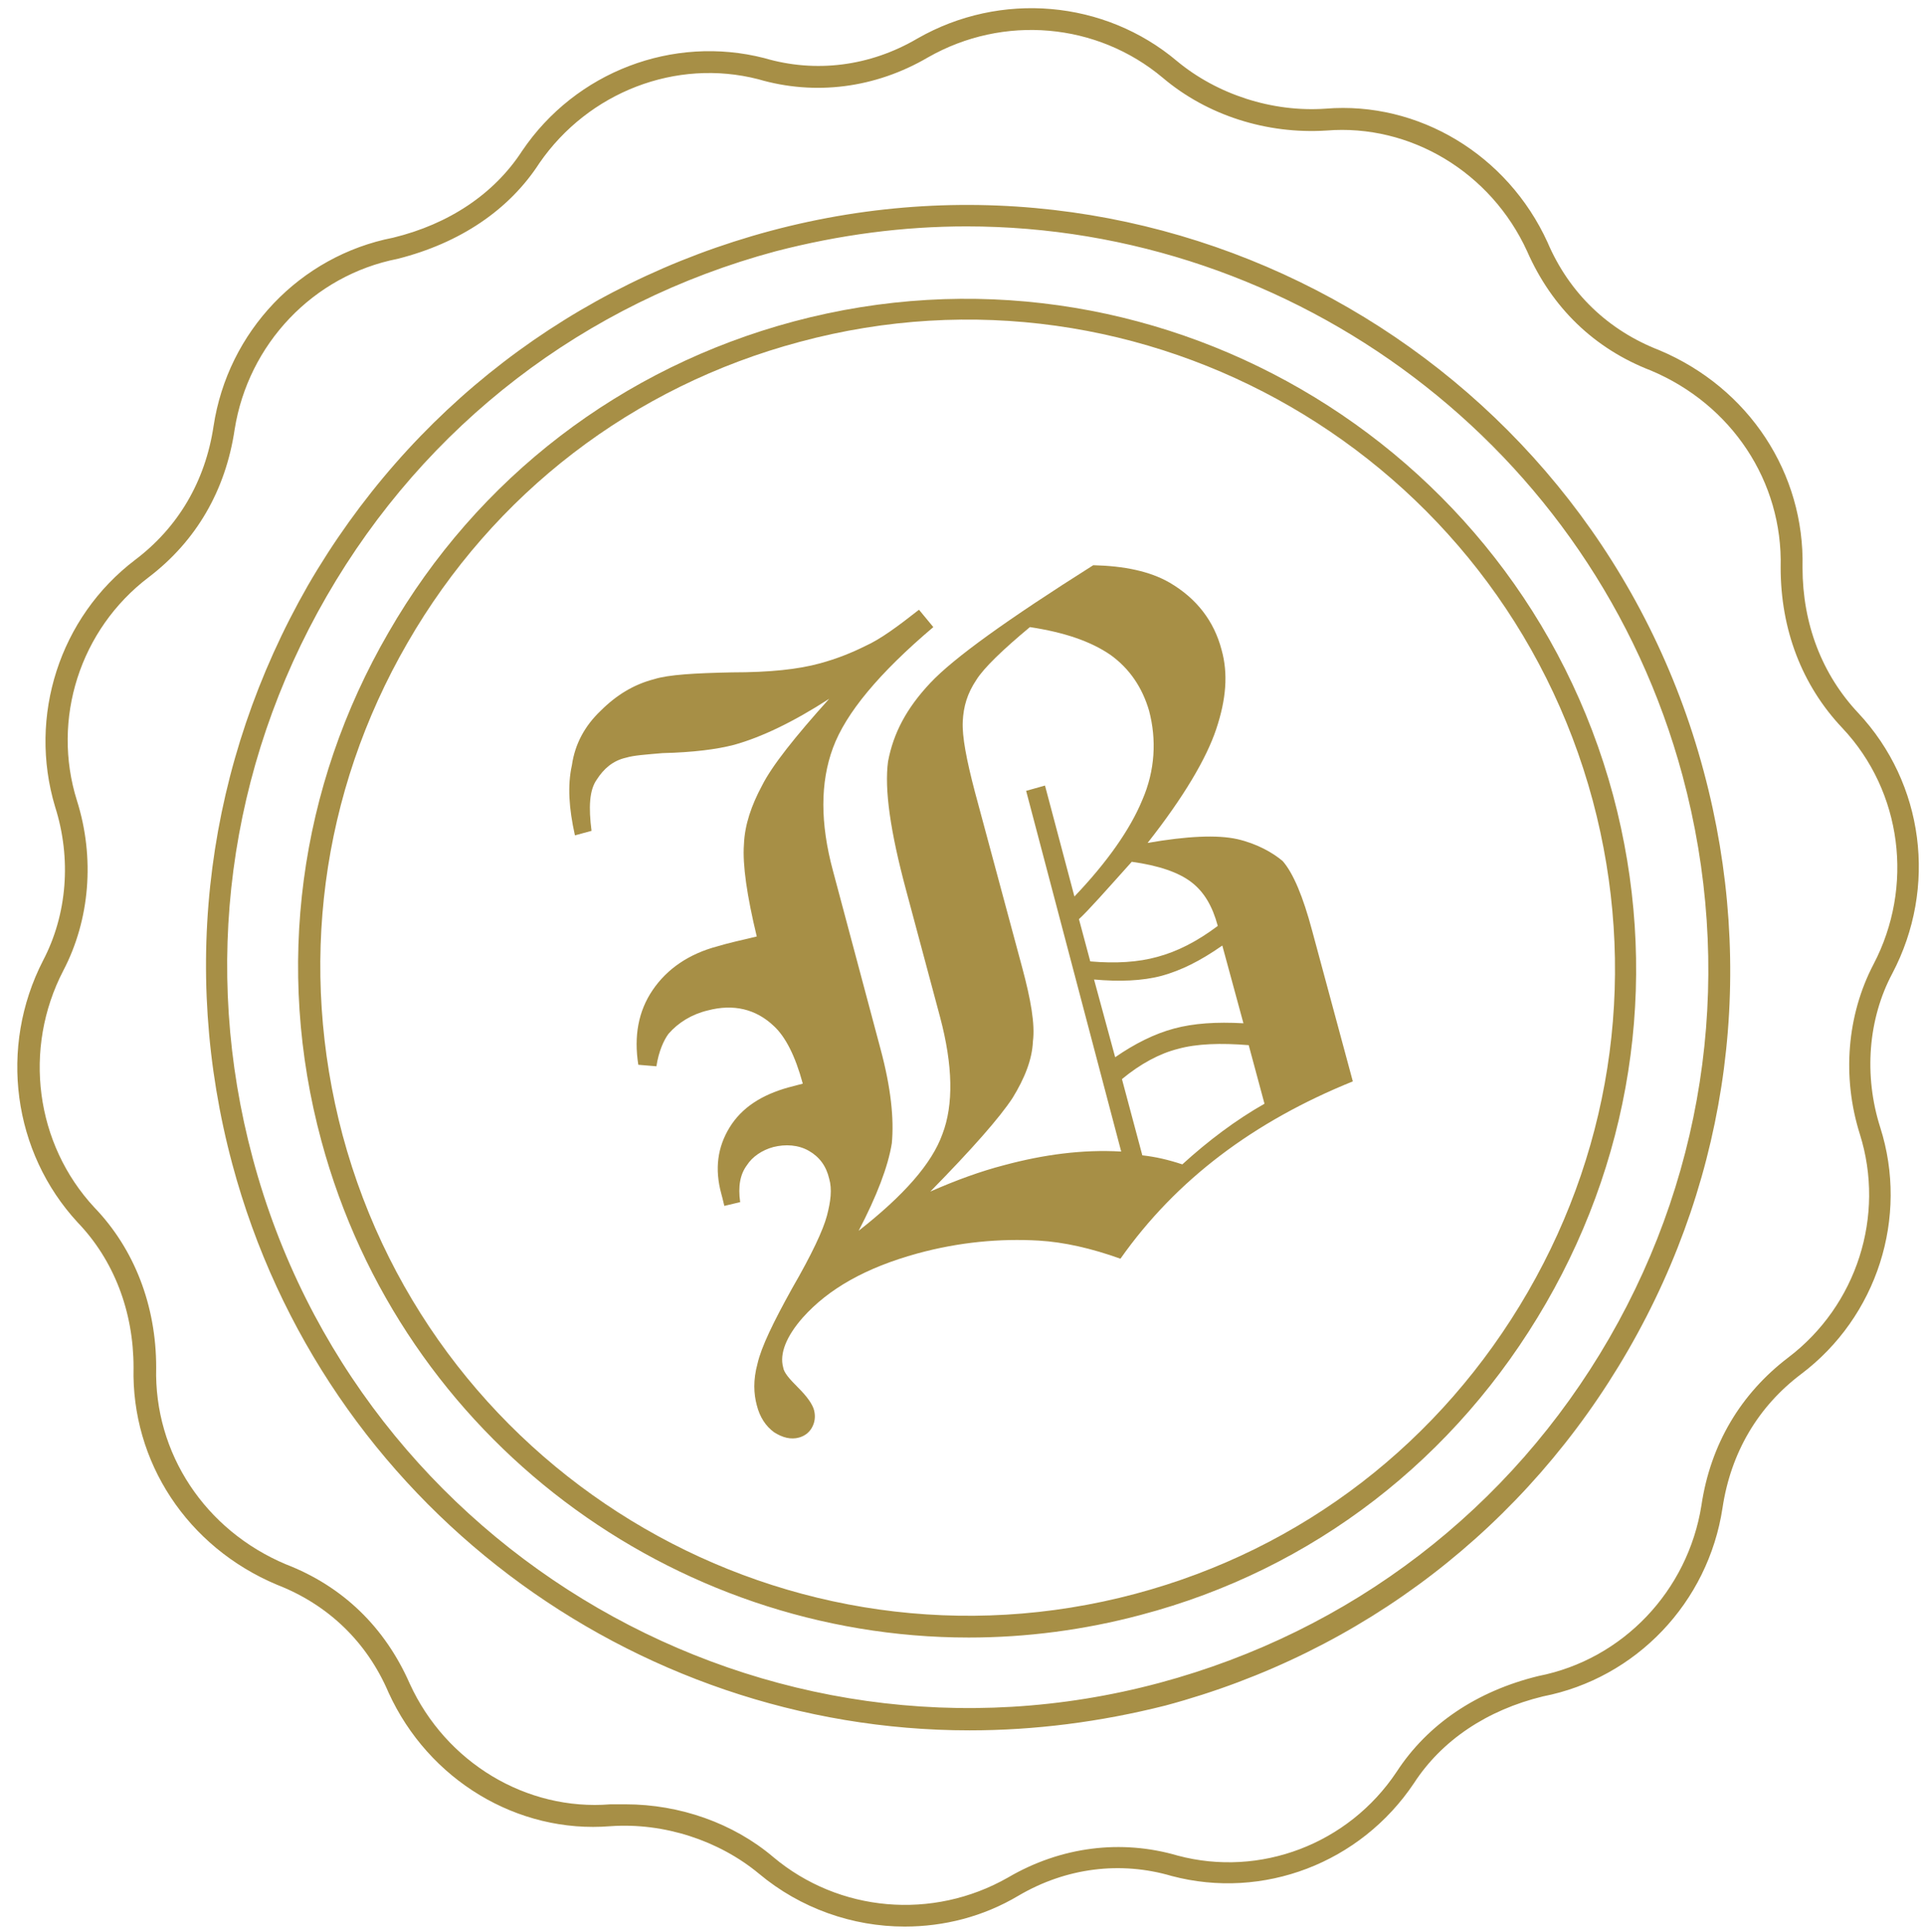
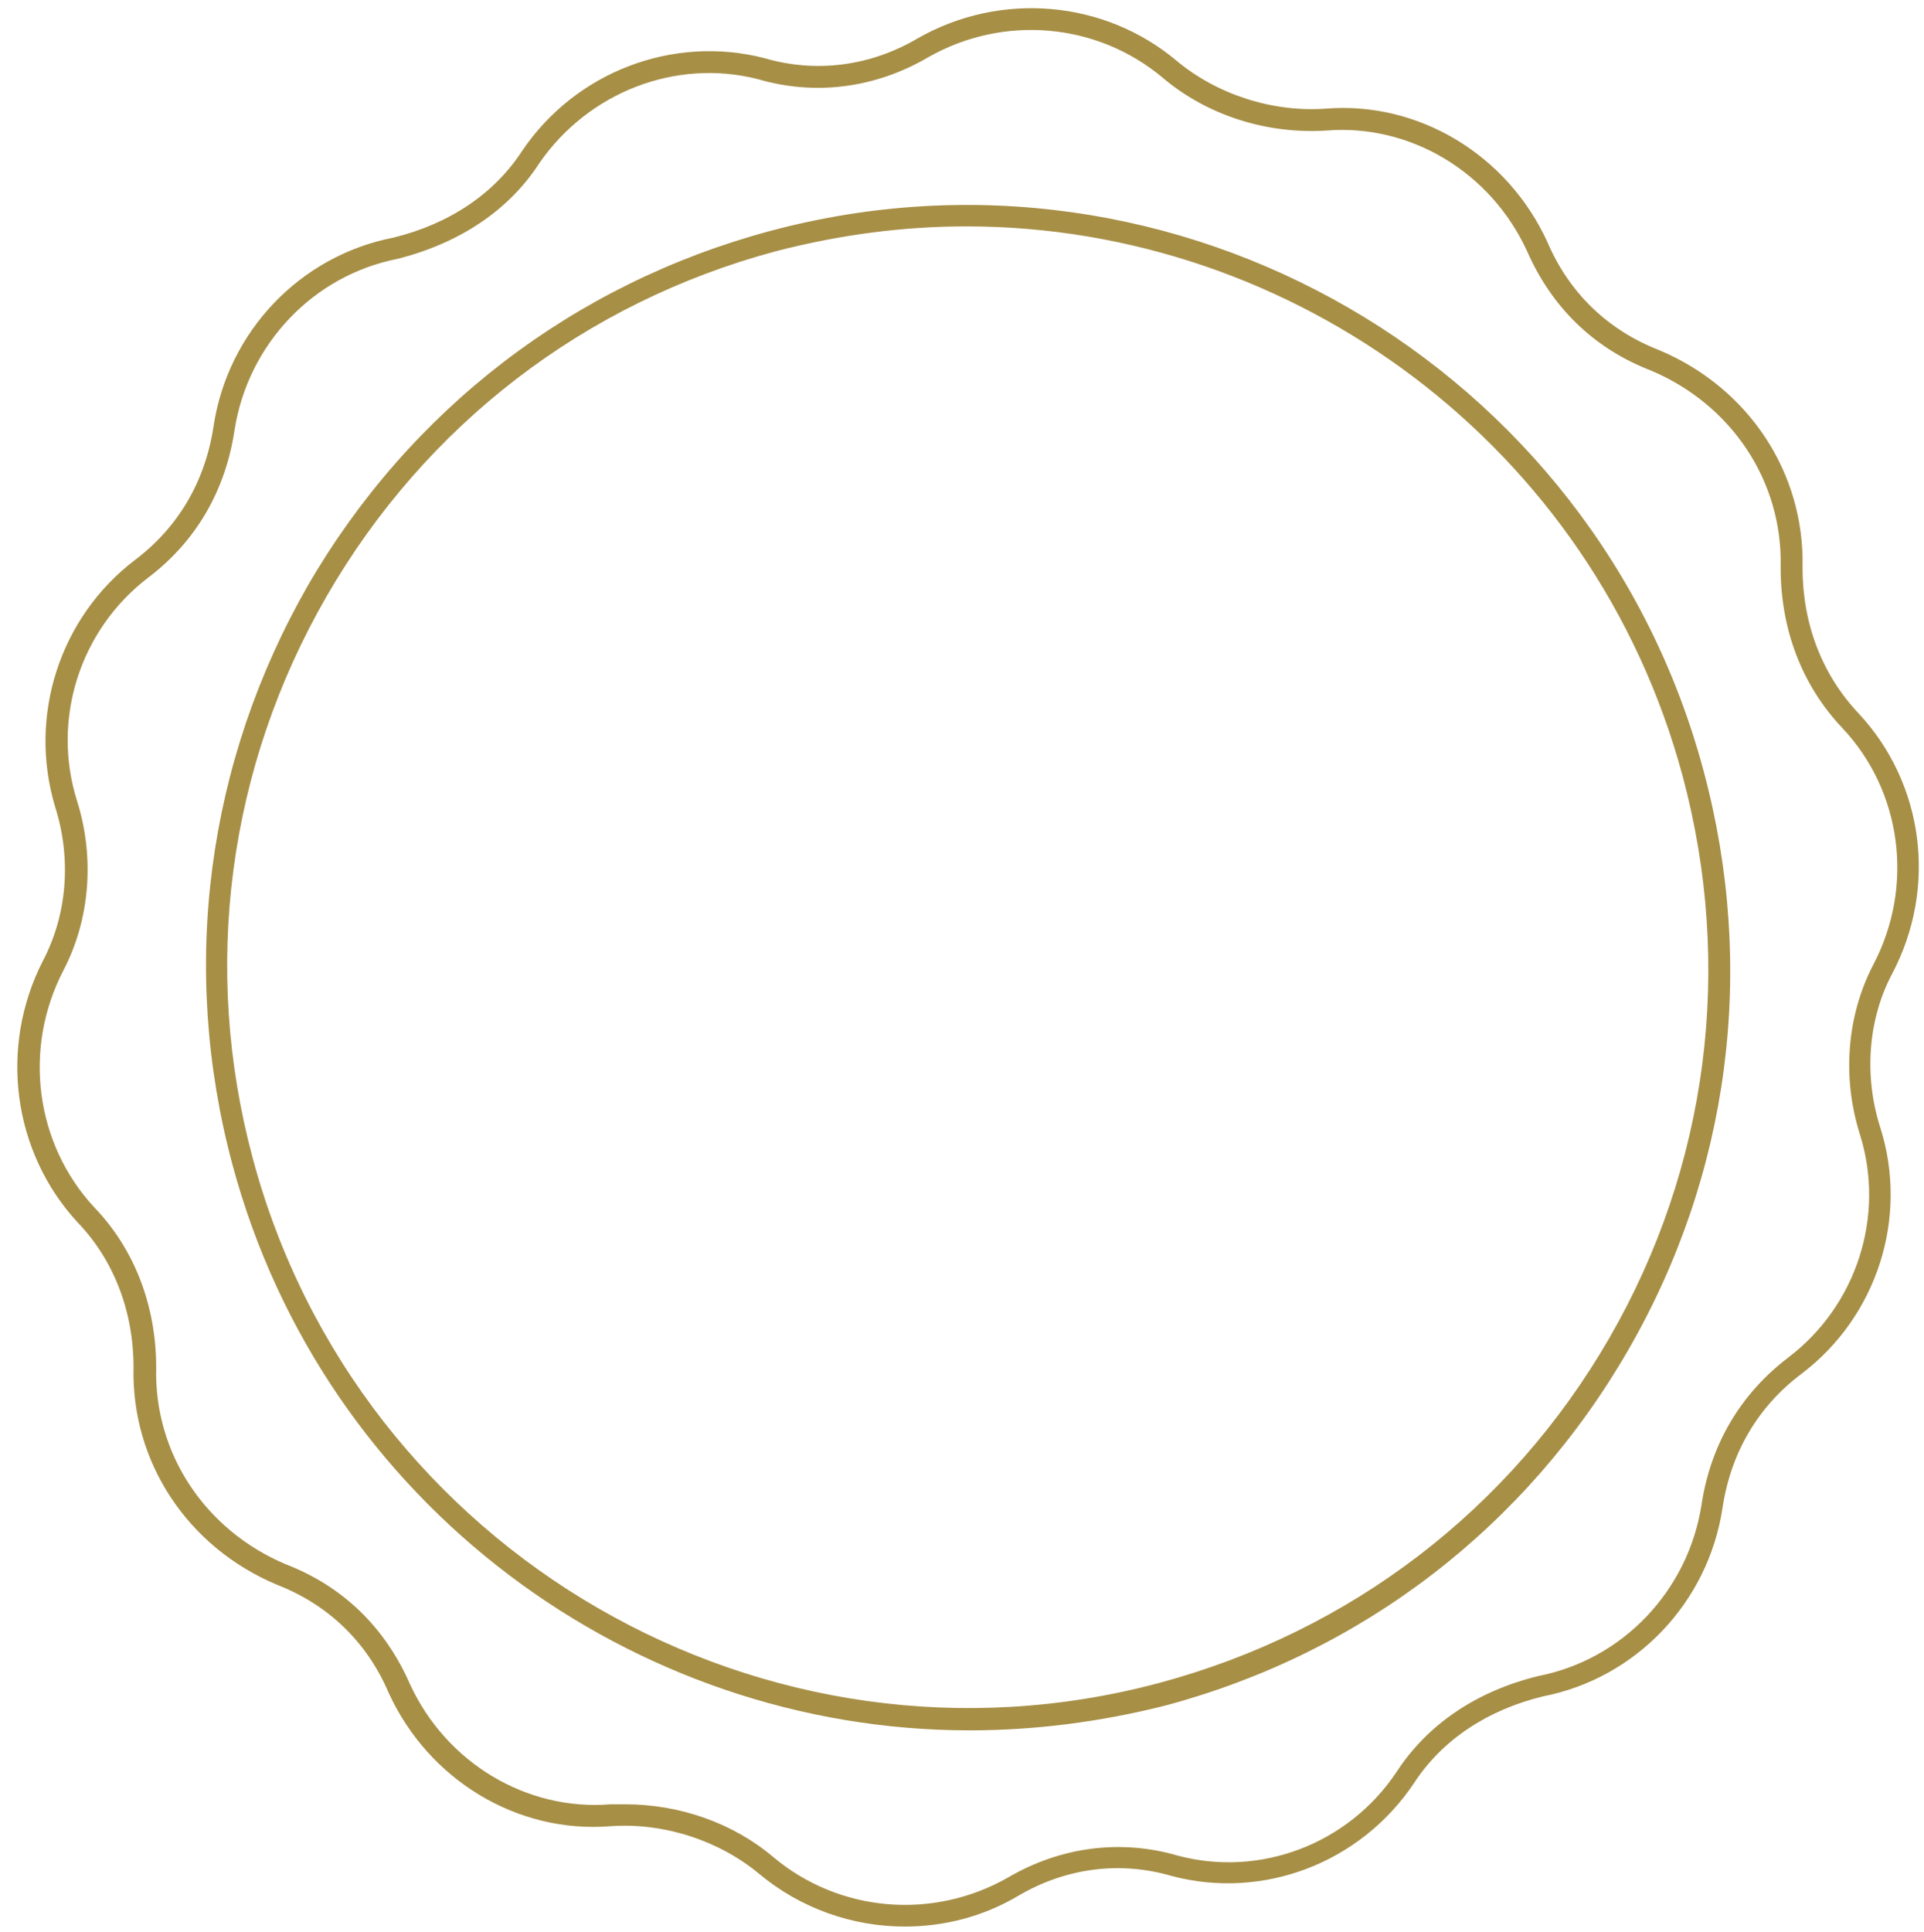
<svg xmlns="http://www.w3.org/2000/svg" version="1.1" id="Layer_1" x="0px" y="0px" viewBox="0 0 255 256" style="enable-background:new 0 0 255 256;" xml:space="preserve">
  <style type="text/css">
	.st0{fill:#A78F46;}
</style>
  <g>
-     <path class="st0" d="M128.4,217c-39.2,0-75.1-26.2-85.8-65.8c-6.2-22.9-3-46.9,8.9-67.4c11.8-20.5,30.9-35.1,53.7-41.2   c47.2-12.6,95.9,15.6,108.6,62.8c6.1,22.8,3,46.7-8.9,67.3c-11.9,20.6-30.9,35.3-53.7,41.3C143.7,216,136,217,128.4,217z    M105.6,43.9l0.4,1.4c-22.1,5.9-40.6,20.1-52,39.9c-11.5,19.9-14.5,43-8.6,65.2c12.3,45.8,59.4,73,105.1,60.8   c22.1-5.9,40.5-20.1,52-40c11.5-19.9,14.5-43,8.6-65.1C198.8,60.3,151.7,33,106,45.3L105.6,43.9z" />
-   </g>
+     </g>
  <g>
    <path class="st0" d="M119.9,255.3c-6.9,0-13.8-2.4-19.3-7c-5.3-4.4-12.6-6.8-19.7-6.3c-12.3,1-24.1-6.1-29.4-17.7   c-2.9-6.8-8.1-11.7-14.8-14.3c-11.9-5-19.3-16.3-19-28.8c0-7.4-2.6-14.2-7.4-19.2c-8.6-9.3-10.5-23.2-4.6-34.7   c3.2-6.1,3.8-13.5,1.6-20.4C3.7,94.9,7.9,81.8,17.9,74.2c5.7-4.3,9.3-10.4,10.4-17.7c1.9-12.6,11.5-22.6,23.8-25   c7.4-1.8,13.4-5.8,17.1-11.5c7.1-10.5,20-15.4,32.1-12.3c6.8,2,14,1.1,20.3-2.6c11-6.3,24.8-5.1,34.4,3c5.3,4.4,12.6,6.8,19.7,6.3   c12.3-1,24.1,6.1,29.4,17.7c2.9,6.8,8.1,11.7,14.8,14.3c11.9,5,19.3,16.3,19,28.8c0,7.5,2.6,14.2,7.4,19.3l0,0   c8.7,9.3,10.5,23.1,4.5,34.5c-3.2,6-3.8,13.5-1.6,20.4c3.8,11.9-0.4,25.1-10.5,32.7c-5.7,4.3-9.3,10.4-10.4,17.7   c-1.9,12.6-11.5,22.6-23.8,25c-7.4,1.8-13.4,5.8-17.1,11.5c-7.1,10.6-20,15.5-32.1,12.3c-6.8-2-14-1.1-20.3,2.6   C130.3,254,125.1,255.3,119.9,255.3z M82.9,239.1c7.2,0,14.3,2.5,19.6,7c8.7,7.3,21.1,8.4,31.1,2.7c7-4.1,15-5.1,22.5-2.9   c10.9,2.9,22.6-1.5,29-11.1c4.1-6.3,10.6-10.7,18.8-12.7c11.2-2.2,19.8-11.3,21.6-22.6c1.2-8.1,5.2-14.8,11.5-19.6   c9.1-6.9,12.9-18.8,9.5-29.6c-2.4-7.6-1.7-15.8,1.8-22.5c5.4-10.3,3.8-22.9-4.1-31.3c-5.4-5.7-8.2-13.1-8.2-21.3   c0.3-11.4-6.5-21.6-17.2-26.1c-7.5-2.9-13.1-8.3-16.4-15.8c-4.8-10.5-15.5-16.9-26.6-16c-7.9,0.5-15.8-2-21.7-7   c-8.7-7.3-21.1-8.4-31.1-2.7c-7,4.1-15,5.1-22.5,2.9c-10.9-2.8-22.5,1.7-29,11.1C67.5,27.8,61,32.2,52.7,34.3   c-11.2,2.2-19.8,11.3-21.6,22.6C29.9,65,26,71.7,19.7,76.5c-9.1,6.9-12.9,18.8-9.5,29.6c2.4,7.6,1.7,15.8-1.8,22.5   C3,139,4.7,151.6,12.5,160c5.3,5.5,8.2,13,8.2,21.2c-0.3,11.4,6.5,21.6,17.2,26.1c7.5,2.9,13.1,8.3,16.4,15.8   c4.8,10.5,15.5,16.9,26.6,16C81.5,239.1,82.2,239.1,82.9,239.1z M128.5,229.3c-44.6,0-85.6-29.9-97.7-75c-7-26.1-3.4-53.3,10-76.7   C54.3,54.3,76,37.6,102.1,30.6c53.8-14.4,109.3,17.7,123.7,71.6c7,26.1,3.5,53.3-10,76.7c-13.5,23.4-35.2,40.1-61.3,47.1   C145.8,228.2,137.1,229.3,128.5,229.3z M128.1,30c-8.4,0-16.8,1.1-25.3,3.3c-25.3,6.8-46.4,23-59.5,45.7   c-13.1,22.7-16.6,49.2-9.8,74.5c14,52.3,68,83.5,120.2,69.5l0,0c25.3-6.8,46.5-23,59.6-45.7c13.1-22.7,16.5-49.2,9.7-74.5   C211.2,59,171.4,30,128.1,30z" />
  </g>
-   <path class="st0" d="M164,111.2c-2.7-0.6-6.7-0.4-11.9,0.5c4.8-6.1,7.8-11.2,9.1-15.1c1.3-3.9,1.6-7.3,0.7-10.5  c-1-3.8-3.3-6.8-6.9-8.9c-2.6-1.5-6-2.2-10.1-2.3c-11.4,7.2-18.5,12.3-21.6,15.6c-3.2,3.4-4.9,6.7-5.6,10.4  c-0.5,3.7,0.3,9.3,2.4,17.1l4.5,16.8c1.7,6.4,1.8,11.6,0.3,15.5c-1.4,3.9-5.1,8.1-11.1,12.8c2.4-4.6,3.9-8.5,4.4-11.6  c0.3-3.2-0.1-7.3-1.5-12.5l-6.3-23.6c-1.7-6.3-1.7-11.7,0-16.3c1.7-4.6,6.1-9.9,13.3-16l-1.9-2.3c-2.8,2.2-5.1,3.9-7.1,4.8  c-1.8,0.9-3.8,1.7-6,2.3c-2.9,0.8-6.7,1.2-11.7,1.2c-4.9,0.1-8.4,0.3-10.3,0.9c-2.7,0.7-5,2.1-7.1,4.2c-2.1,2-3.4,4.4-3.8,7.2  c-0.6,2.7-0.4,5.7,0.4,9.3l2.2-0.6c-0.4-3.1-0.3-5.4,0.7-6.8c0.9-1.4,2.1-2.5,3.9-2.9c1-0.3,2.5-0.4,4.8-0.6  c4.1-0.1,7.2-0.5,9.5-1.1c3.6-1,7.8-3,12.6-6.1c-4.5,5-7.6,8.9-8.9,11.5c-1.4,2.6-2.3,5.2-2.4,7.8c-0.2,2.7,0.4,6.8,1.7,12.2  c-2.1,0.5-3.9,0.9-5.2,1.3c-3.8,1-6.7,3-8.6,5.8c-1.9,2.8-2.5,6.1-1.9,9.9l2.4,0.2c0.3-2,1-3.5,1.6-4.3c1.3-1.5,3.1-2.6,5.2-3.1  c3.4-0.9,6.4-0.2,8.8,2.1c1.5,1.4,2.8,3.9,3.8,7.6c-0.8,0.2-1.5,0.4-1.9,0.5c-3.6,1-6.2,2.7-7.8,5.3c-1.6,2.6-2,5.5-1.1,8.8  c0.1,0.3,0.2,0.8,0.4,1.6l2.1-0.5c-0.3-2.1,0-3.7,0.9-4.9c0.7-1.1,2-2,3.5-2.4c1.6-0.4,3.3-0.3,4.7,0.5c1.4,0.8,2.3,2,2.7,3.7  c0.4,1.4,0.2,3-0.3,4.9c-0.5,1.9-2,5.1-4.6,9.6c-2.5,4.5-4.1,7.8-4.6,10c-0.6,2.2-0.5,4-0.1,5.5c0.4,1.6,1.2,2.8,2.3,3.6  c1.1,0.7,2.2,1,3.3,0.7c0.7-0.2,1.3-0.6,1.7-1.3c0.4-0.7,0.5-1.5,0.3-2.3c-0.2-0.8-0.9-1.8-2.1-3c-1.2-1.2-1.9-2-2-2.7  c-0.5-1.8,0.4-4.1,2.6-6.6c3.4-3.8,8.3-6.6,15.2-8.5c5.5-1.5,10.9-2,16.1-1.7c3.3,0.2,6.9,1,10.8,2.4c7.4-10.5,17.7-18.2,30.8-23.5  l-5.4-20c-1.2-4.5-2.5-7.6-3.9-9.2C168.7,113,166.6,111.8,164,111.2z M148.6,152.6c-5.1-0.3-10.3,0.4-15.5,1.8  c-3.1,0.8-6.4,2-9.8,3.5c5.5-5.6,9.2-9.8,10.9-12.4c1.6-2.6,2.6-5.1,2.7-7.5c0.3-2.3-0.3-5.6-1.4-9.7l-6.3-23.4  c-1.1-4.2-1.7-7.3-1.6-9.3s0.6-3.7,1.8-5.5c1-1.6,3.5-4,7.1-7c4.6,0.7,8.1,1.9,10.7,3.7c2.5,1.8,4.2,4.3,5.1,7.4  c1,3.8,0.8,7.9-0.9,11.8c-1.6,3.9-4.7,8.3-9,12.8l-3.9-14.7l-2.5,0.7L148.6,152.6z M167.7,146.2c-3.9,2.2-7.6,5-11,8.1  c-1.8-0.6-3.5-1-5.3-1.2l-2.7-10.1c2.4-2,5-3.4,7.4-4c2.5-0.7,5.7-0.8,9.4-0.5l2.1,7.8L167.7,146.2z M164.8,135.6  c-3.6-0.2-6.6,0-9.2,0.7c-2.6,0.7-5.2,2-7.8,3.8l-2.8-10.3c3.3,0.3,6.4,0.2,9-0.5c2.5-0.7,5-1.9,8-4L164.8,135.6z M153.4,126.8  c-2.5,0.7-5.5,0.9-8.9,0.6l-1.5-5.6c1.3-1.2,3.5-3.7,7-7.6c3.6,0.5,6.2,1.4,7.9,2.7c1.7,1.3,2.8,3.2,3.5,5.8  C158.6,124.8,156,126.1,153.4,126.8z" />
</svg>